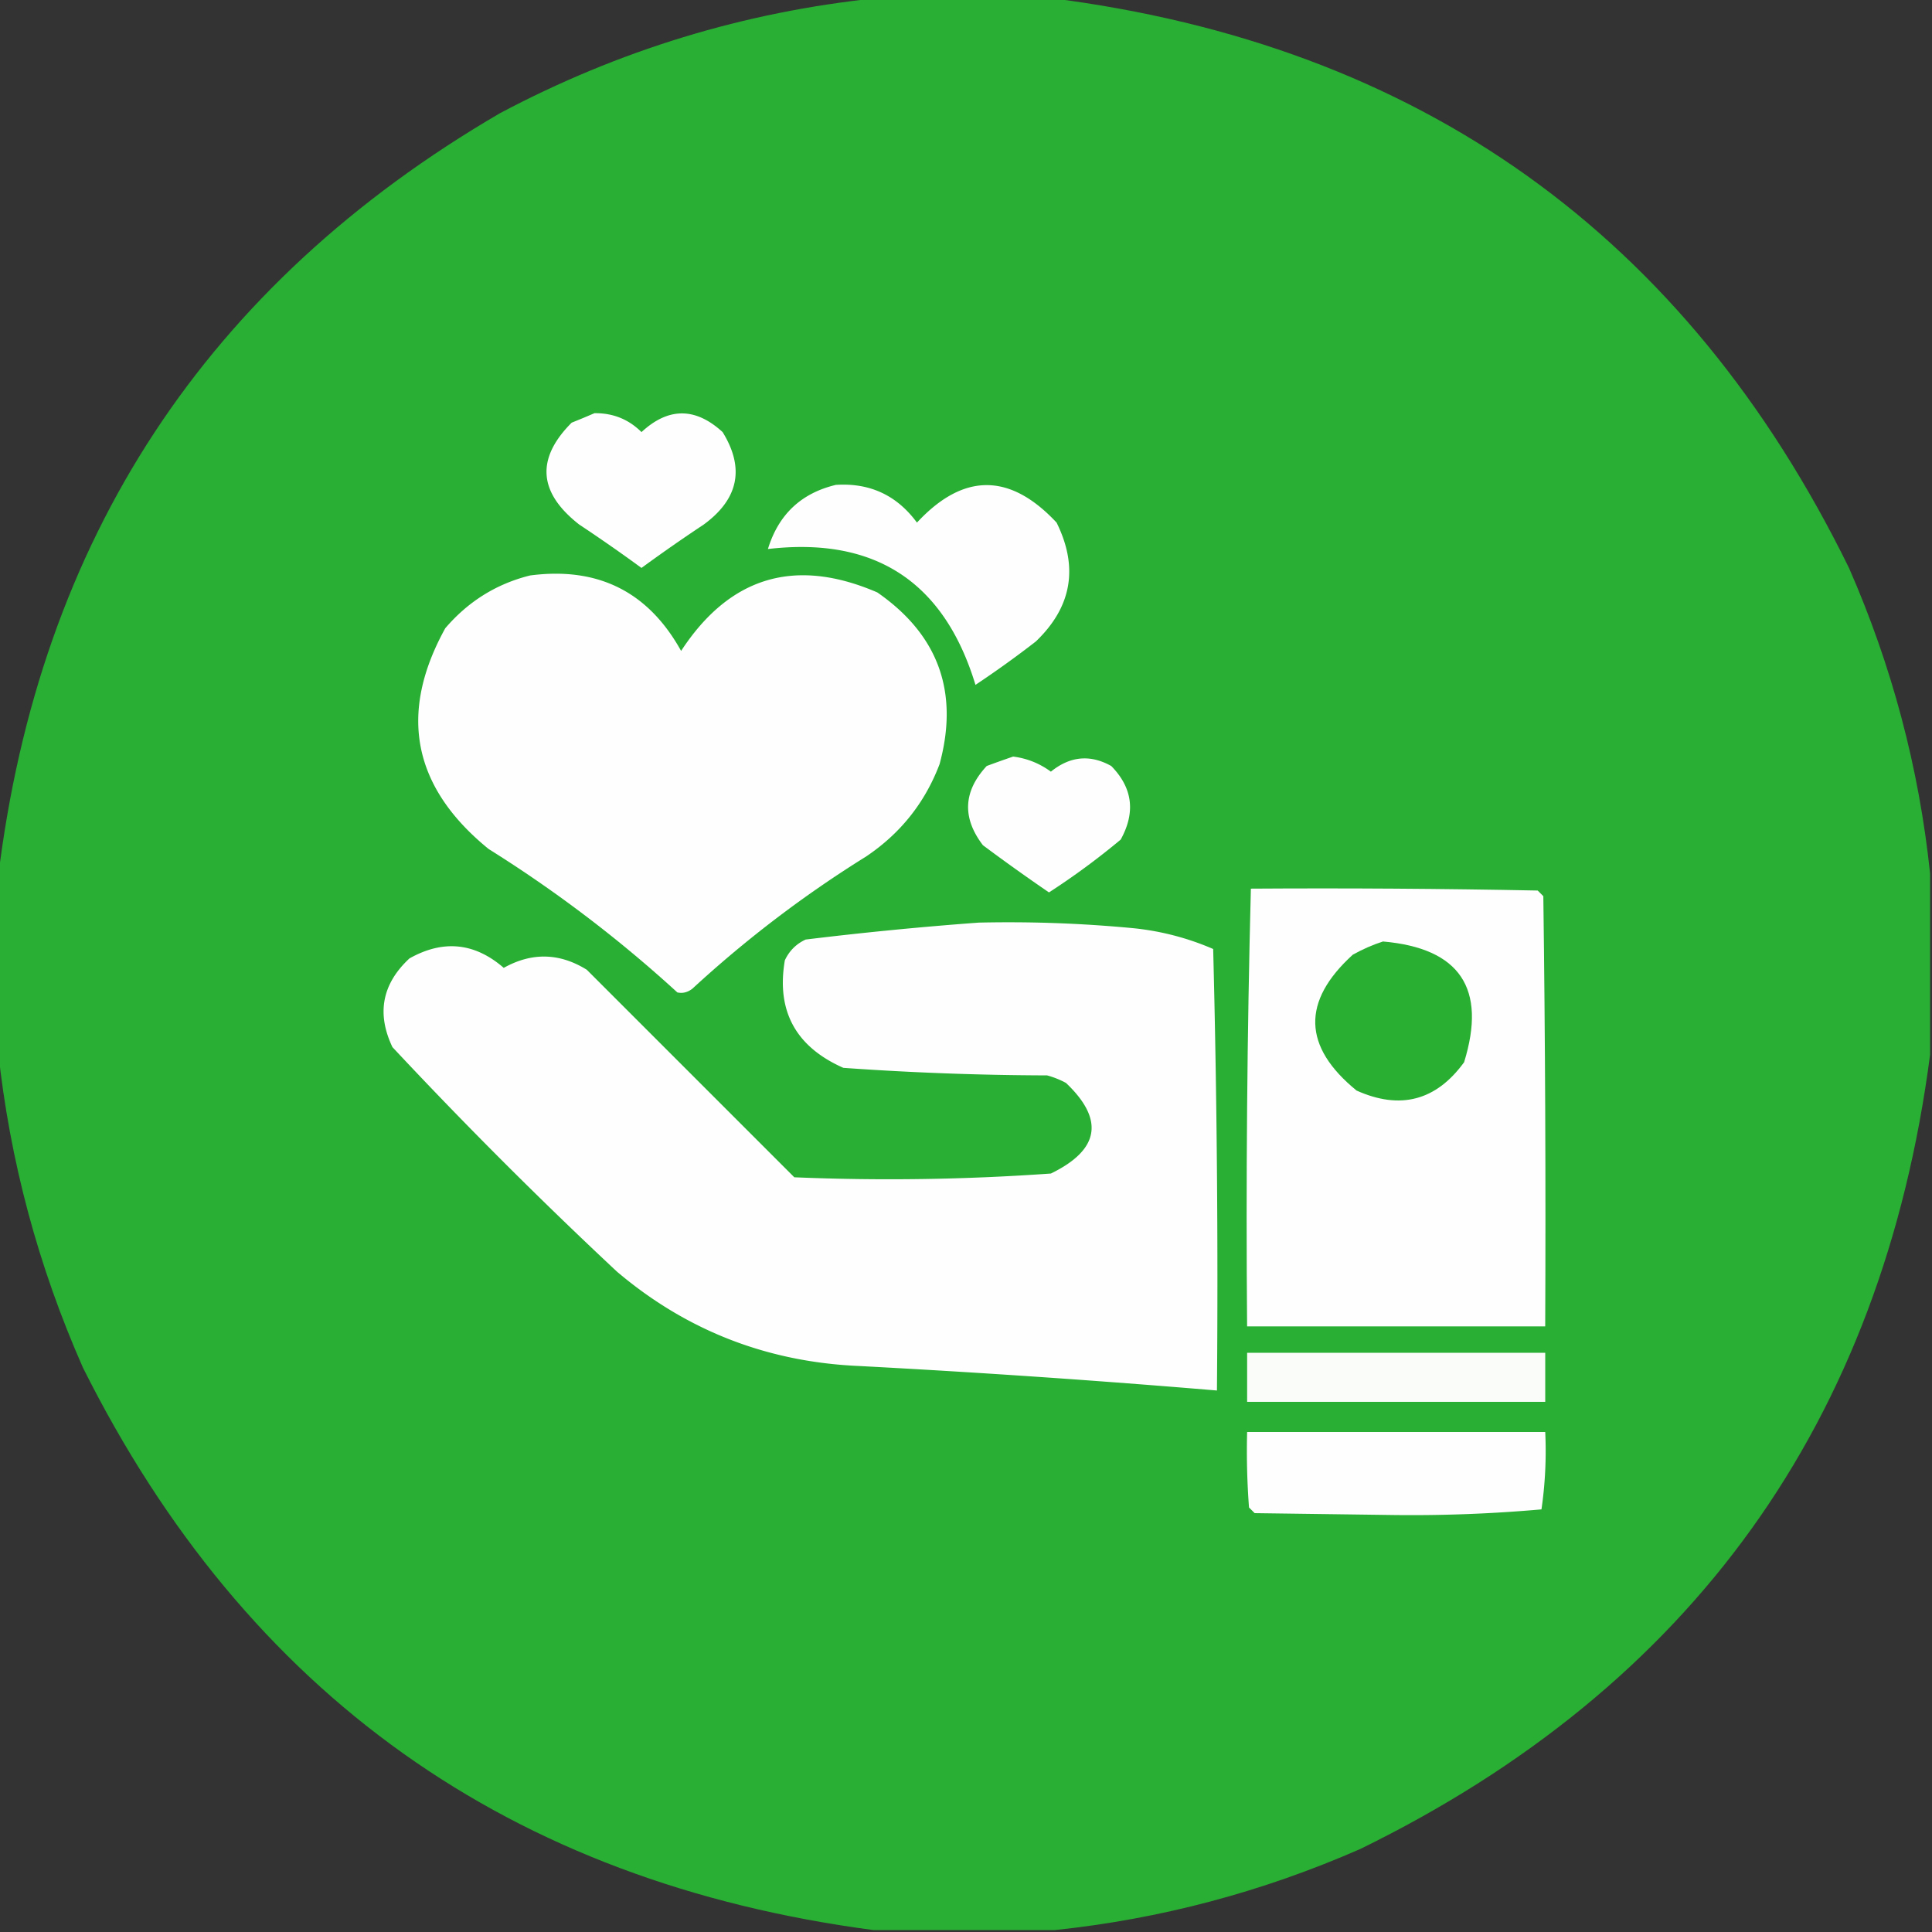
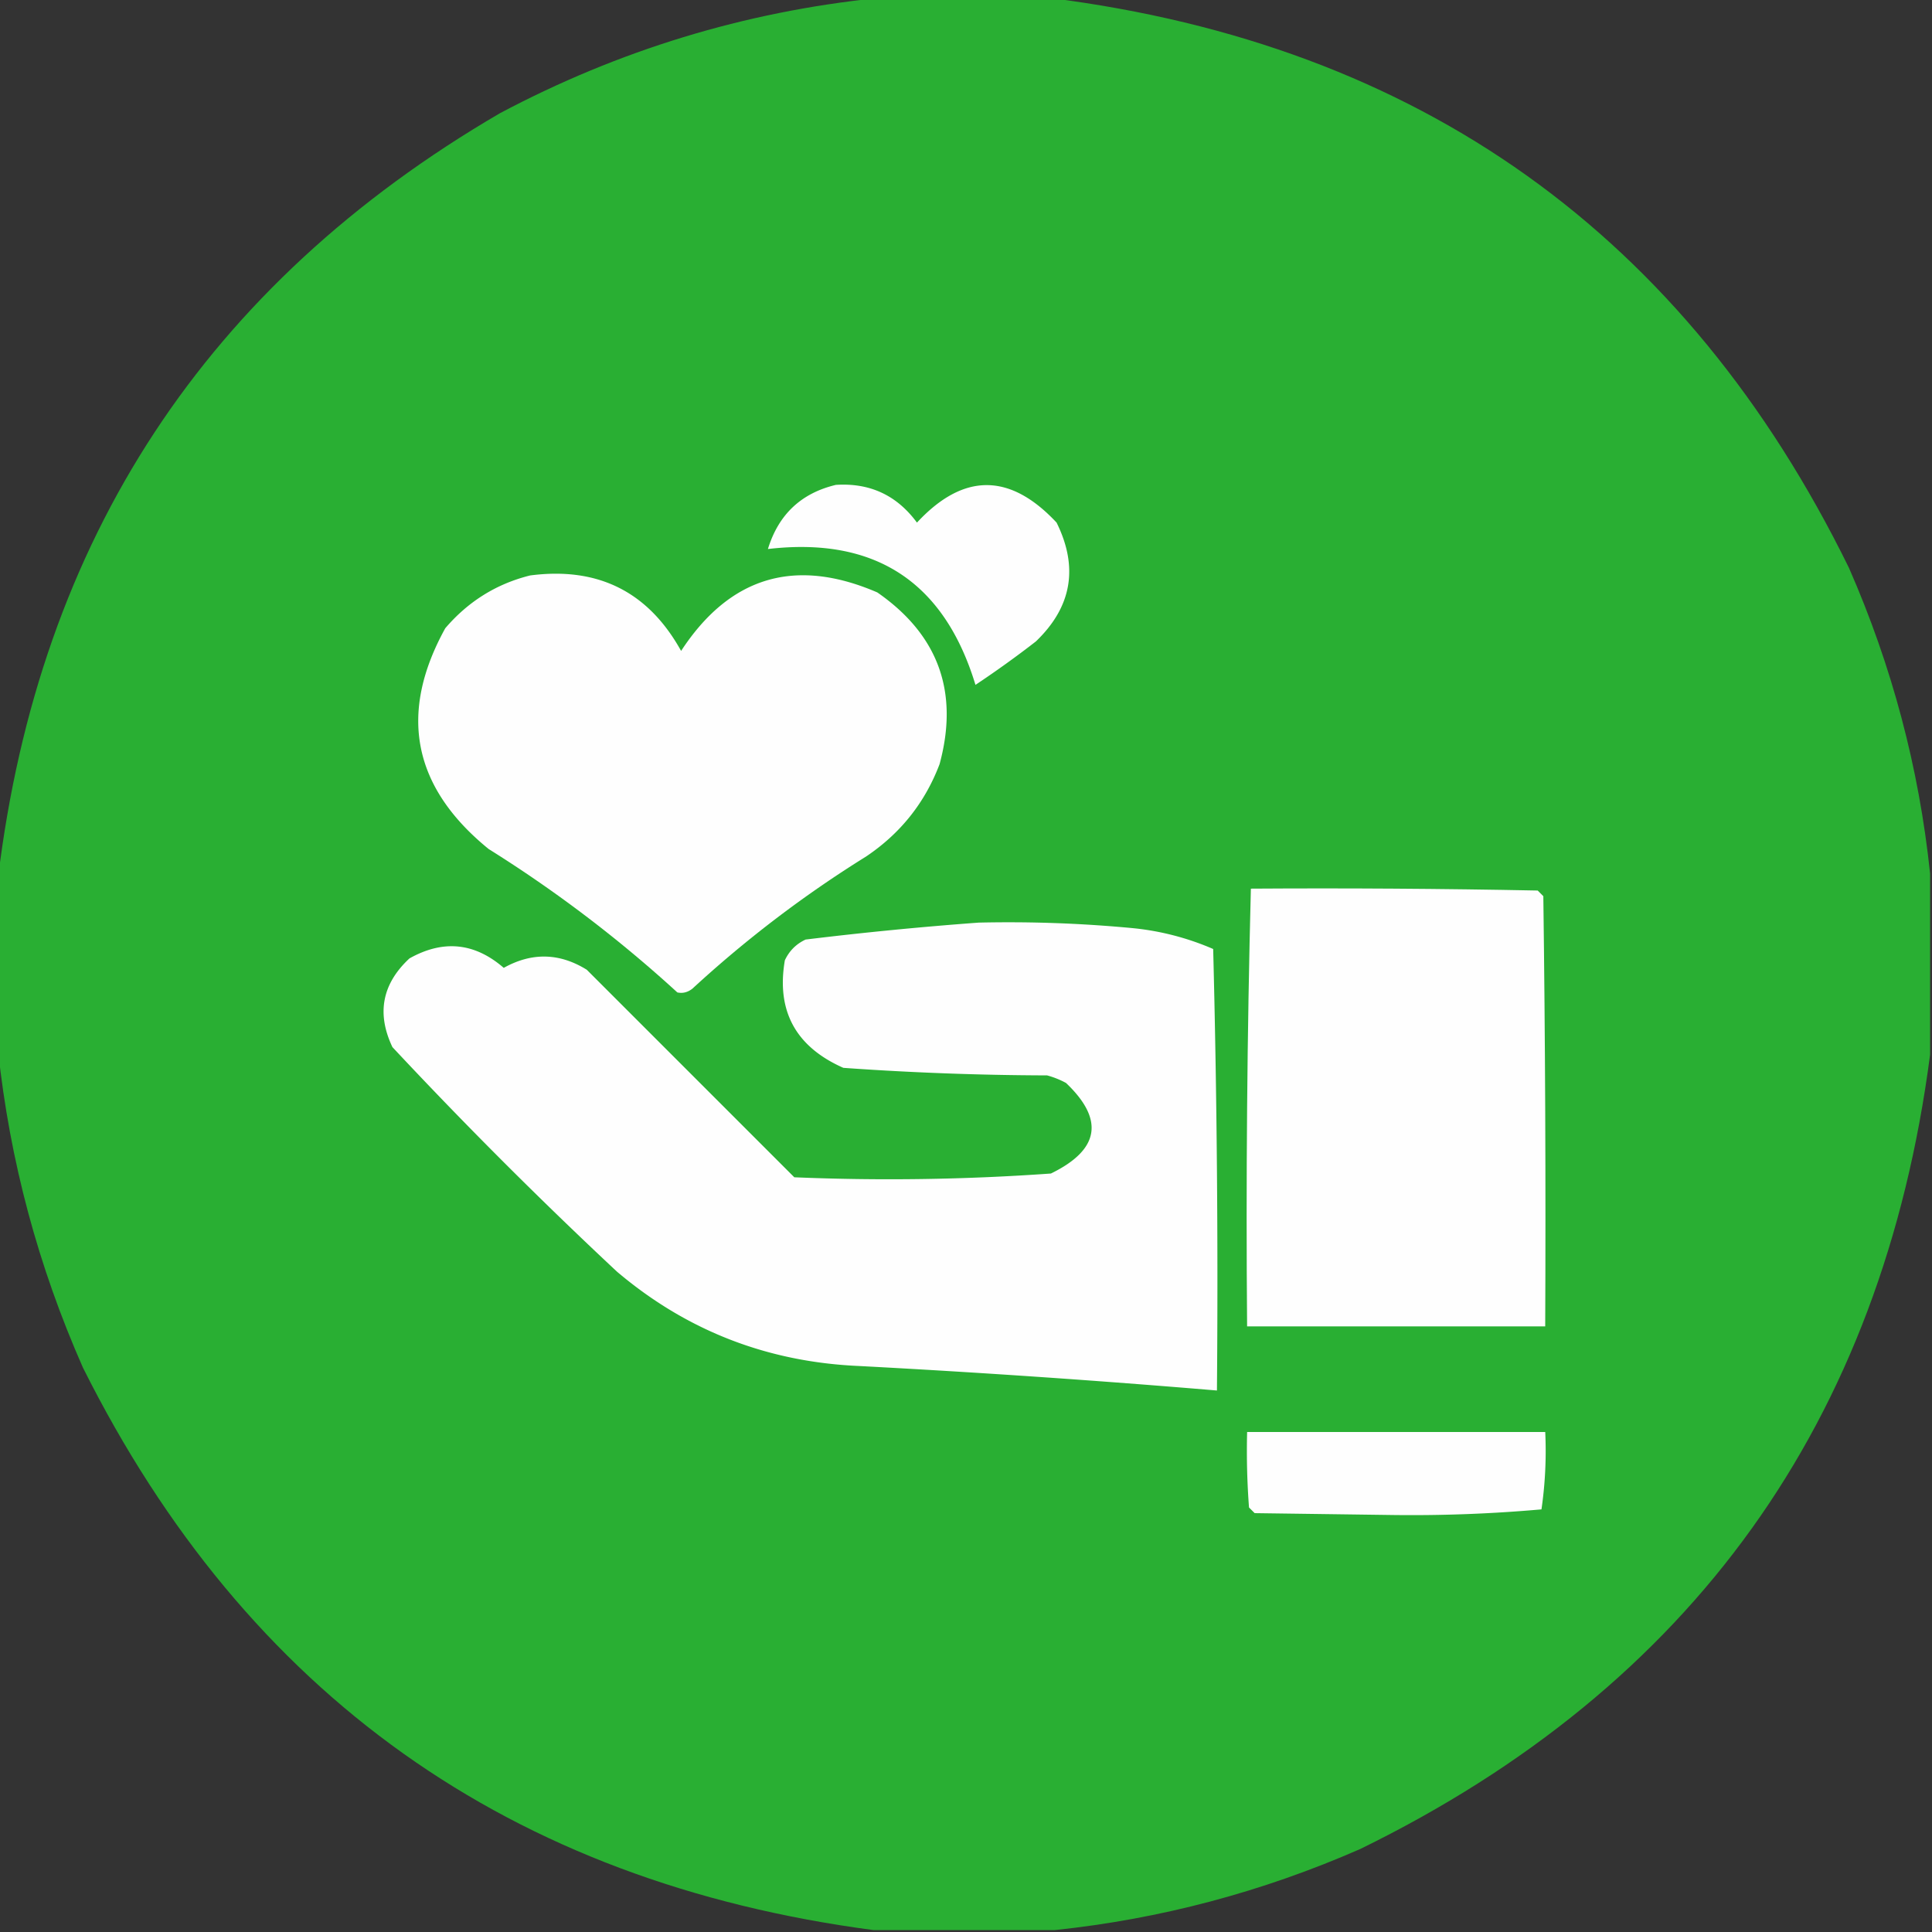
<svg xmlns="http://www.w3.org/2000/svg" width="80px" height="80px" style="shape-rendering:geometricPrecision; text-rendering:geometricPrecision; image-rendering:optimizeQuality; fill-rule:evenodd; clip-rule:evenodd" viewBox="0 0 80 80">
  <rect x="0" y="0" width="80" height="80" fill="#333333" stroke="none" />
  <g>
    <path style="opacity:1" fill="#29af33" d="M36.328 -0.078h7.187q22.906 2.913 33.047 23.594 2.672 6.095 3.359 12.656v7.5Q76.942 66.476 56.328 76.562q-6.094 2.671 -12.656 3.359h-7.5Q13.6 76.941 3.438 56.639 0.648 50.325 -0.078 43.516v-7.187q2.552 -21.011 20.782 -31.642Q28.079 0.774 36.328 -0.078" />
  </g>
  <g>
-     <path style="opacity:1" fill="#fefefe" d="M24.61 17.11q1.15 -0.017 1.953 0.782 1.67 -1.547 3.359 0 1.384 2.242 -0.782 3.828a68 68 0 0 0 -2.578 1.797 68 68 0 0 0 -2.578 -1.797q-2.542 -1.984 -0.313 -4.218a34.4 34.4 0 0 0 0.938 -0.39" />
-   </g>
+     </g>
  <g>
    <path style="opacity:1" fill="#fefefe" d="M34.61 20.078q2.109 -0.137 3.359 1.562 2.882 -3.105 5.782 0 1.375 2.782 -0.859 4.922a42.4 42.4 0 0 1 -2.5 1.797q-1.944 -6.402 -8.594 -5.625 0.656 -2.141 2.813 -2.656" />
  </g>
  <g>
    <path style="opacity:1" fill="#fefefe" d="M21.953 23.828q4.211 -0.551 6.25 3.125 3.025 -4.624 8.125 -2.422 3.794 2.633 2.578 7.11 -0.907 2.393 -3.047 3.828a48 48 0 0 0 -7.187 5.469q-0.295 0.23 -0.625 0.156a53.92 53.92 0 0 0 -7.813 -5.938q-4.722 -3.842 -1.797 -9.141 1.425 -1.667 3.515 -2.187" />
  </g>
  <g>
-     <path style="opacity:1" fill="#fefefe" d="M41.953 31.328q0.86 0.11 1.562 0.625 1.19 -0.966 2.5 -0.234 1.327 1.354 0.39 3.047a30.4 30.4 0 0 1 -2.969 2.187 82.4 82.4 0 0 1 -2.734 -1.953q-1.304 -1.705 0.156 -3.282 0.569 -0.211 1.094 -0.39" />
-   </g>
+     </g>
  <g>
    <path style="opacity:1" fill="#fefefe" d="M51.797 36.797q5.938 -0.039 11.875 0.078l0.234 0.234q0.118 8.906 0.078 17.813h-12.344q-0.077 -9.079 0.156 -18.125" />
  </g>
  <g>
    <path style="opacity:1" fill="#fefefe" d="M40.547 38.203a54.4 54.4 0 0 1 6.406 0.234 11.12 11.12 0 0 1 3.282 0.859q0.234 9.139 0.156 18.282a479.2 479.2 0 0 0 -14.844 -1.016q-5.691 -0.255 -10 -3.906 -4.805 -4.492 -9.297 -9.297 -0.994 -2.092 0.703 -3.672 2.096 -1.179 3.906 0.39 1.744 -0.973 3.438 0.078l8.594 8.594a94.4 94.4 0 0 0 10.625 -0.156q3.022 -1.472 0.625 -3.75a3.6 3.6 0 0 0 -0.782 -0.313 124 124 0 0 1 -8.438 -0.313q-2.96 -1.31 -2.422 -4.453 0.274 -0.586 0.859 -0.859a150.4 150.4 0 0 1 7.187 -0.703" />
  </g>
  <g>
-     <path style="opacity:1" fill="#29af32" d="M57.266 38.985q4.778 0.416 3.359 5 -1.738 2.39 -4.453 1.172 -3.342 -2.726 -0.156 -5.625 0.623 -0.346 1.25 -0.547" />
-   </g>
+     </g>
  <g>
-     <path style="opacity:1" fill="#fafcfa" d="M51.641 56.016h12.344v2.031h-12.344z" />
-   </g>
+     </g>
  <g>
    <path style="opacity:1" fill="#fefefe" d="M51.641 59.297h12.344a16.8 16.8 0 0 1 -0.156 3.203 60.8 60.8 0 0 1 -6.094 0.234l-5.782 -0.078 -0.234 -0.234q-0.118 -1.561 -0.078 -3.125" />
  </g>
</svg>